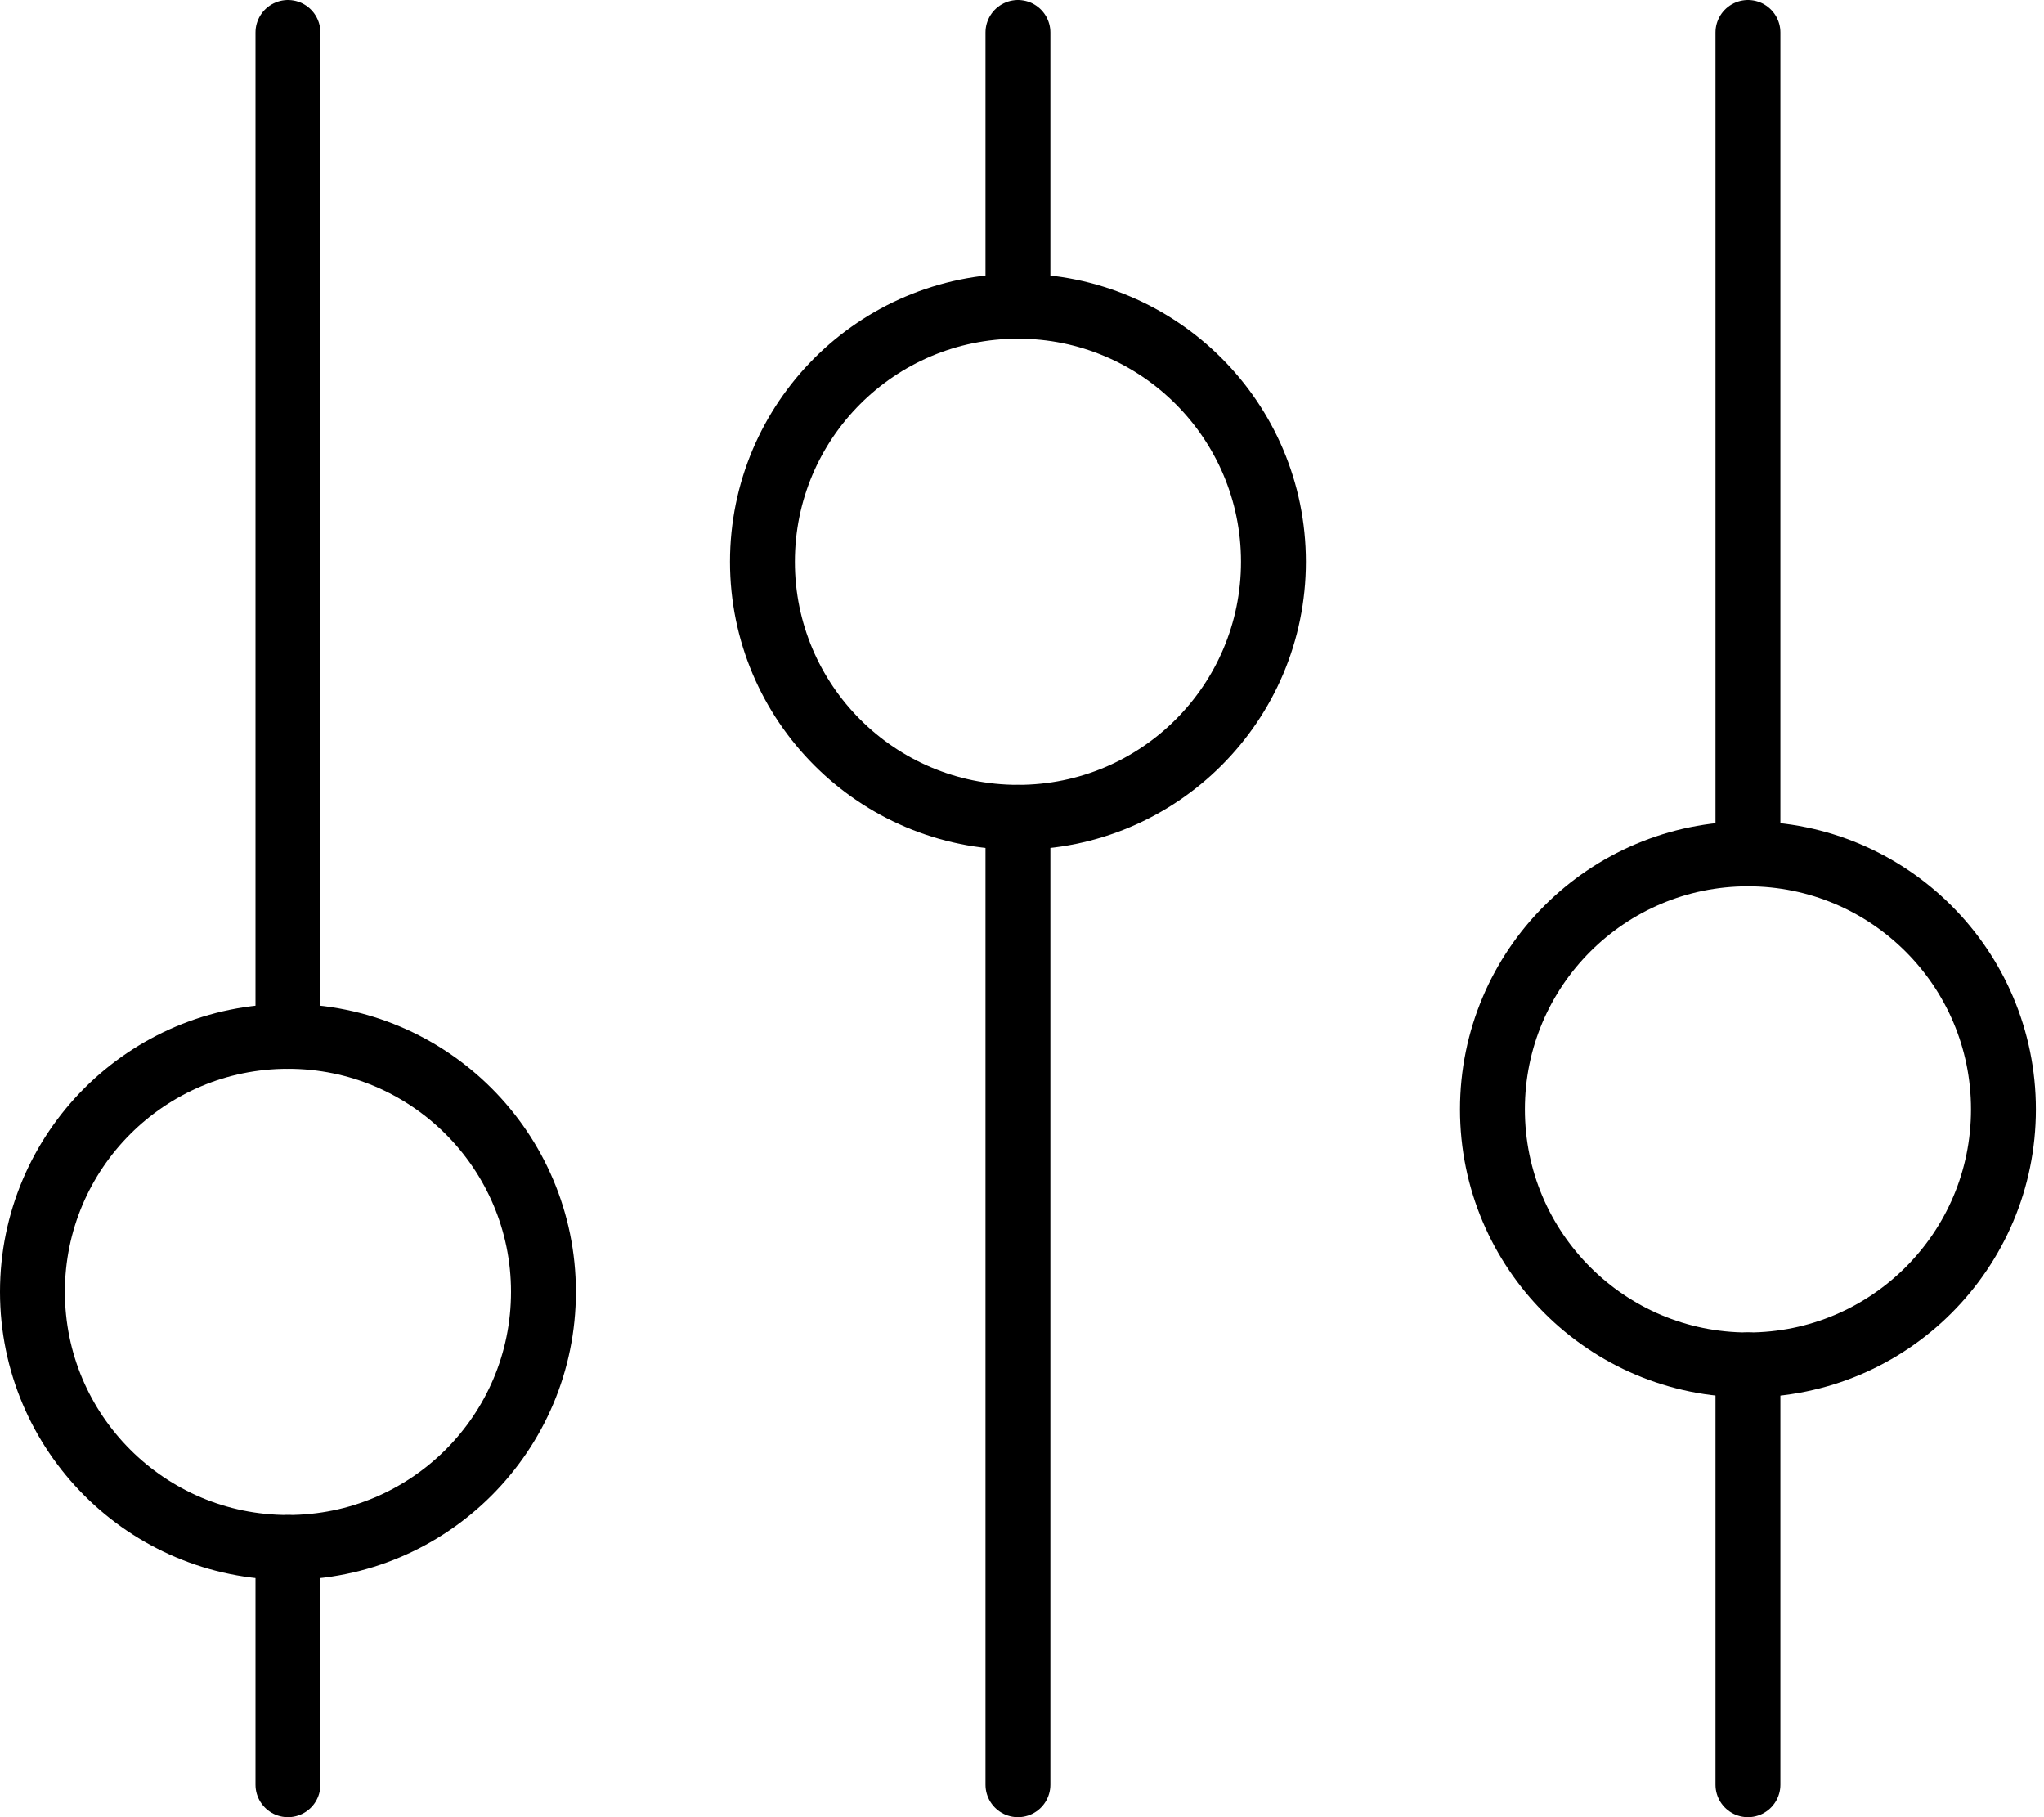
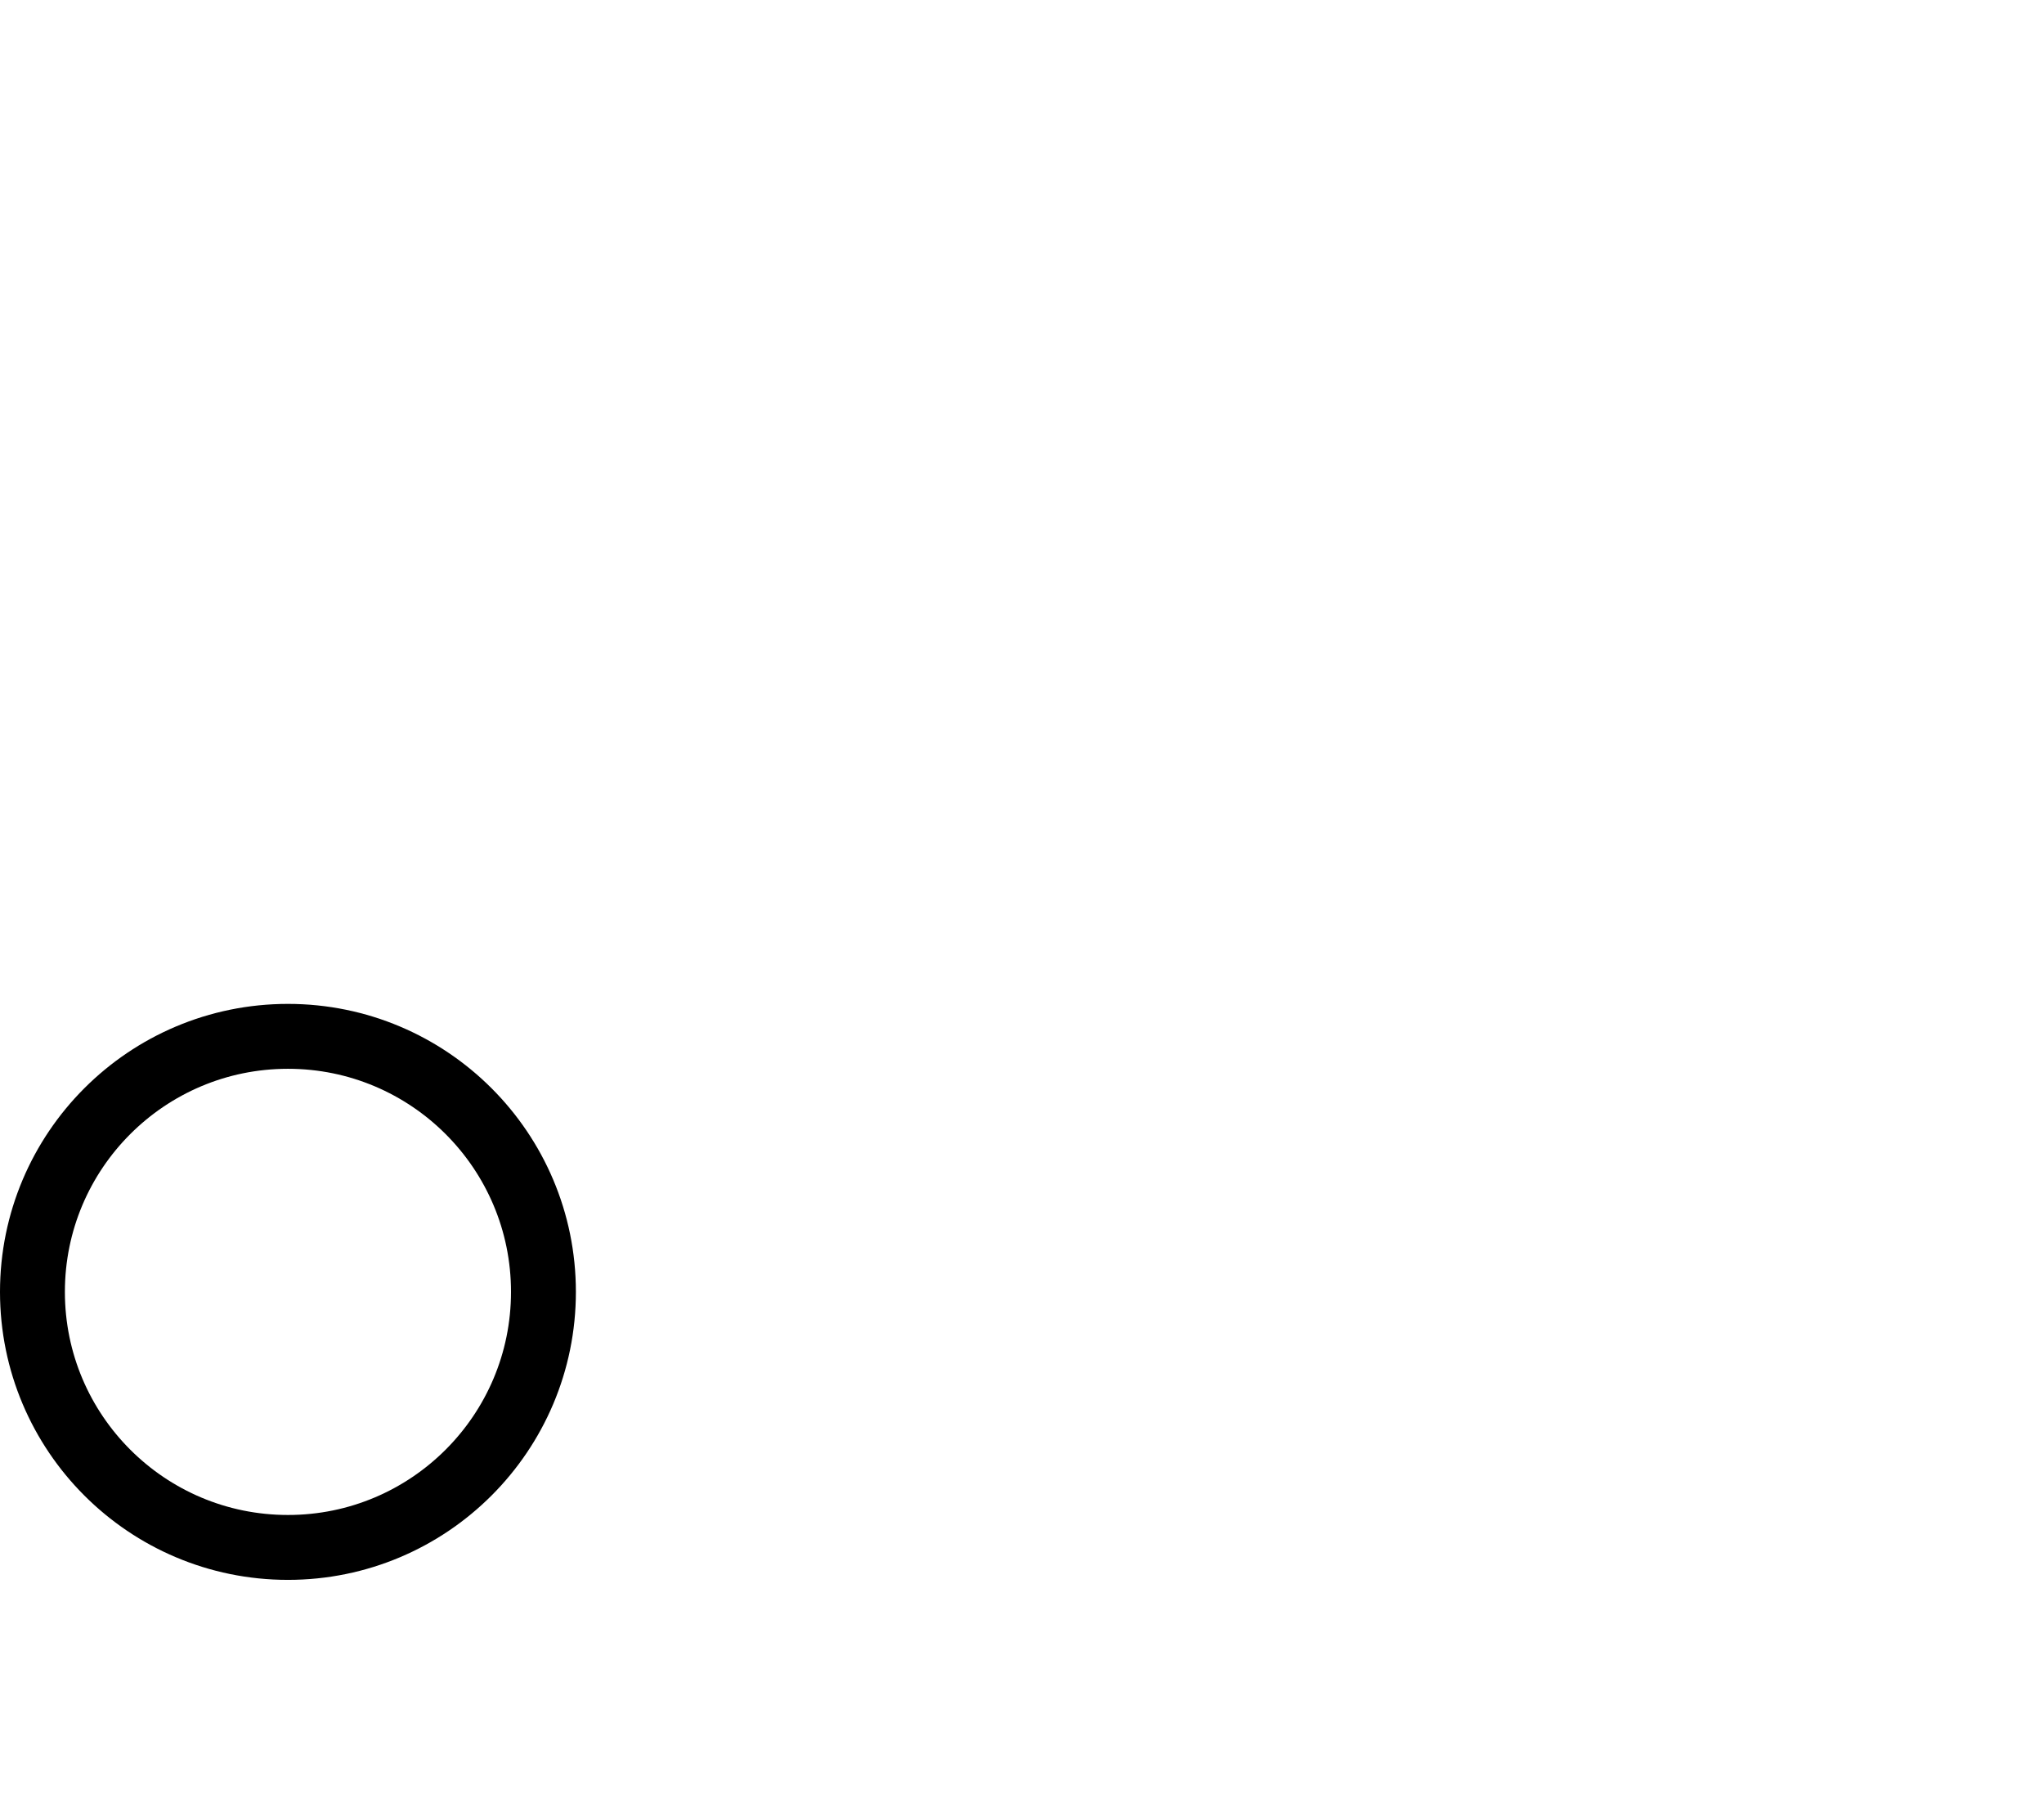
<svg xmlns="http://www.w3.org/2000/svg" width="63" height="56" viewBox="0 0 63 56" fill="none">
  <circle cx="8.875" cy="39.812" r="7.875" stroke="black" stroke-width="2" stroke-linecap="round" stroke-linejoin="bevel" />
-   <circle cx="31.375" cy="17.312" r="7.875" stroke="black" stroke-width="2" stroke-linecap="round" stroke-linejoin="bevel" />
-   <circle cx="53.875" cy="34.188" r="7.875" stroke="black" stroke-width="2" stroke-linecap="round" stroke-linejoin="bevel" />
-   <path d="M8.875 1L8.875 31.938M8.875 55V47.688" stroke="black" stroke-width="2" stroke-linecap="round" stroke-linejoin="bevel" />
-   <path d="M31.375 1V9.438M31.375 55V25.188" stroke="black" stroke-width="2" stroke-linecap="round" stroke-linejoin="bevel" />
-   <path d="M53.875 1L53.875 26.312M53.875 55L53.875 42.062" stroke="black" stroke-width="2" stroke-linecap="round" stroke-linejoin="bevel" />
</svg>